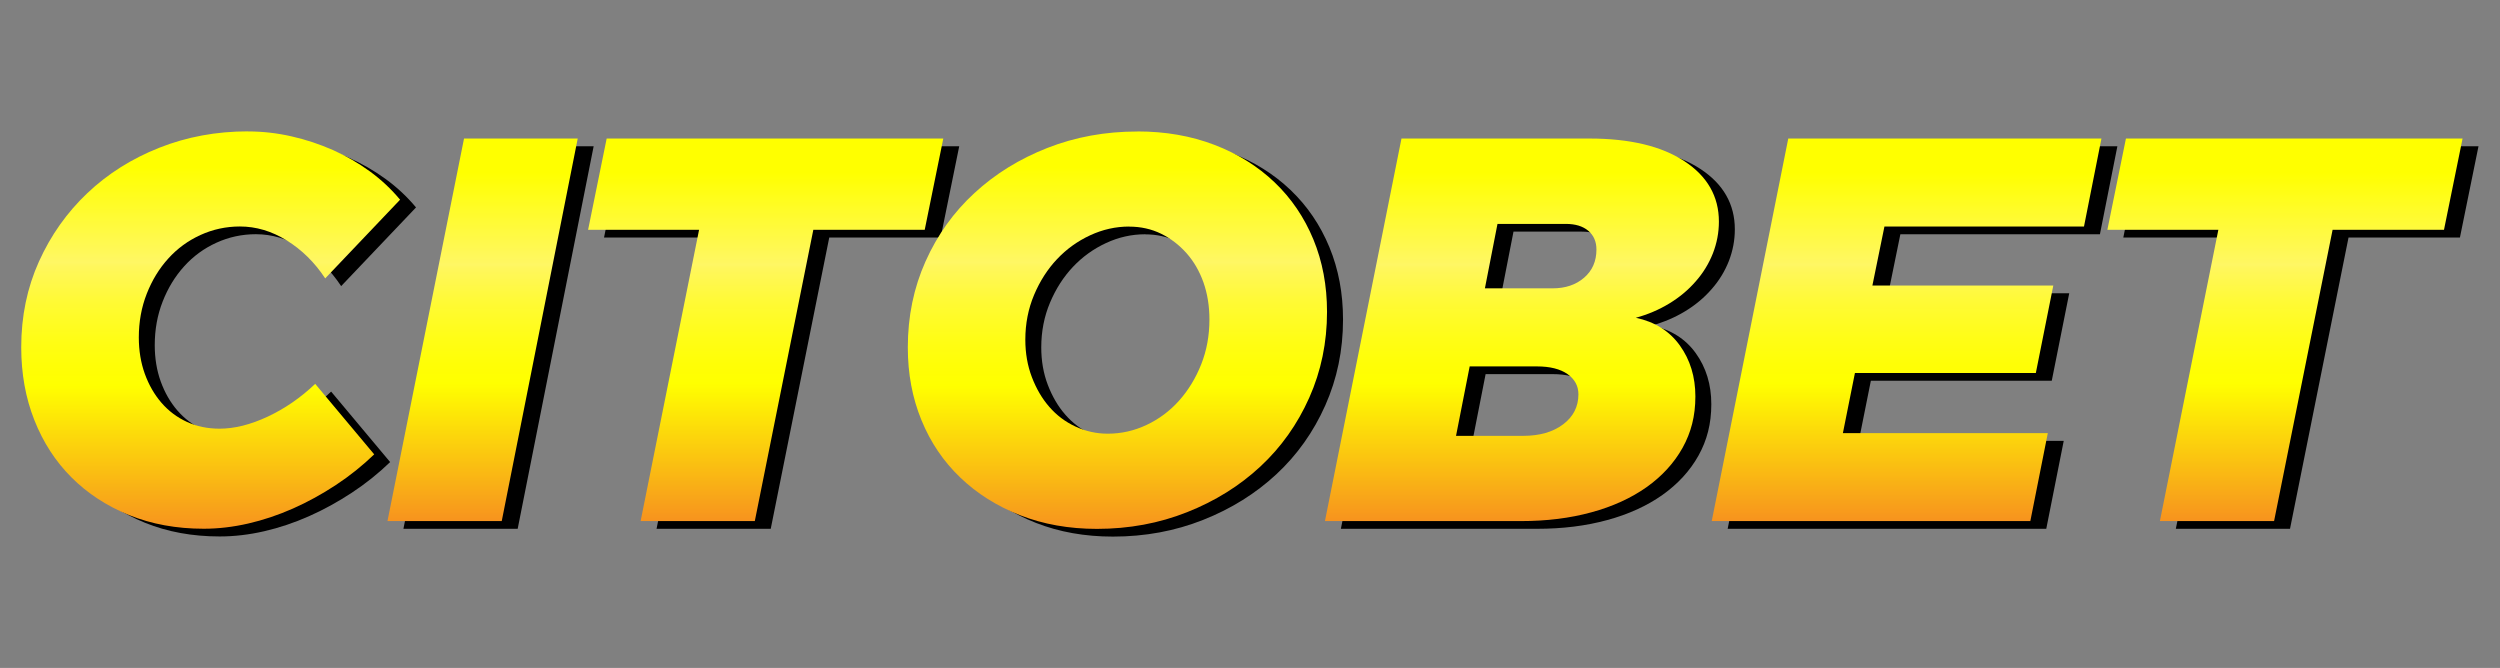
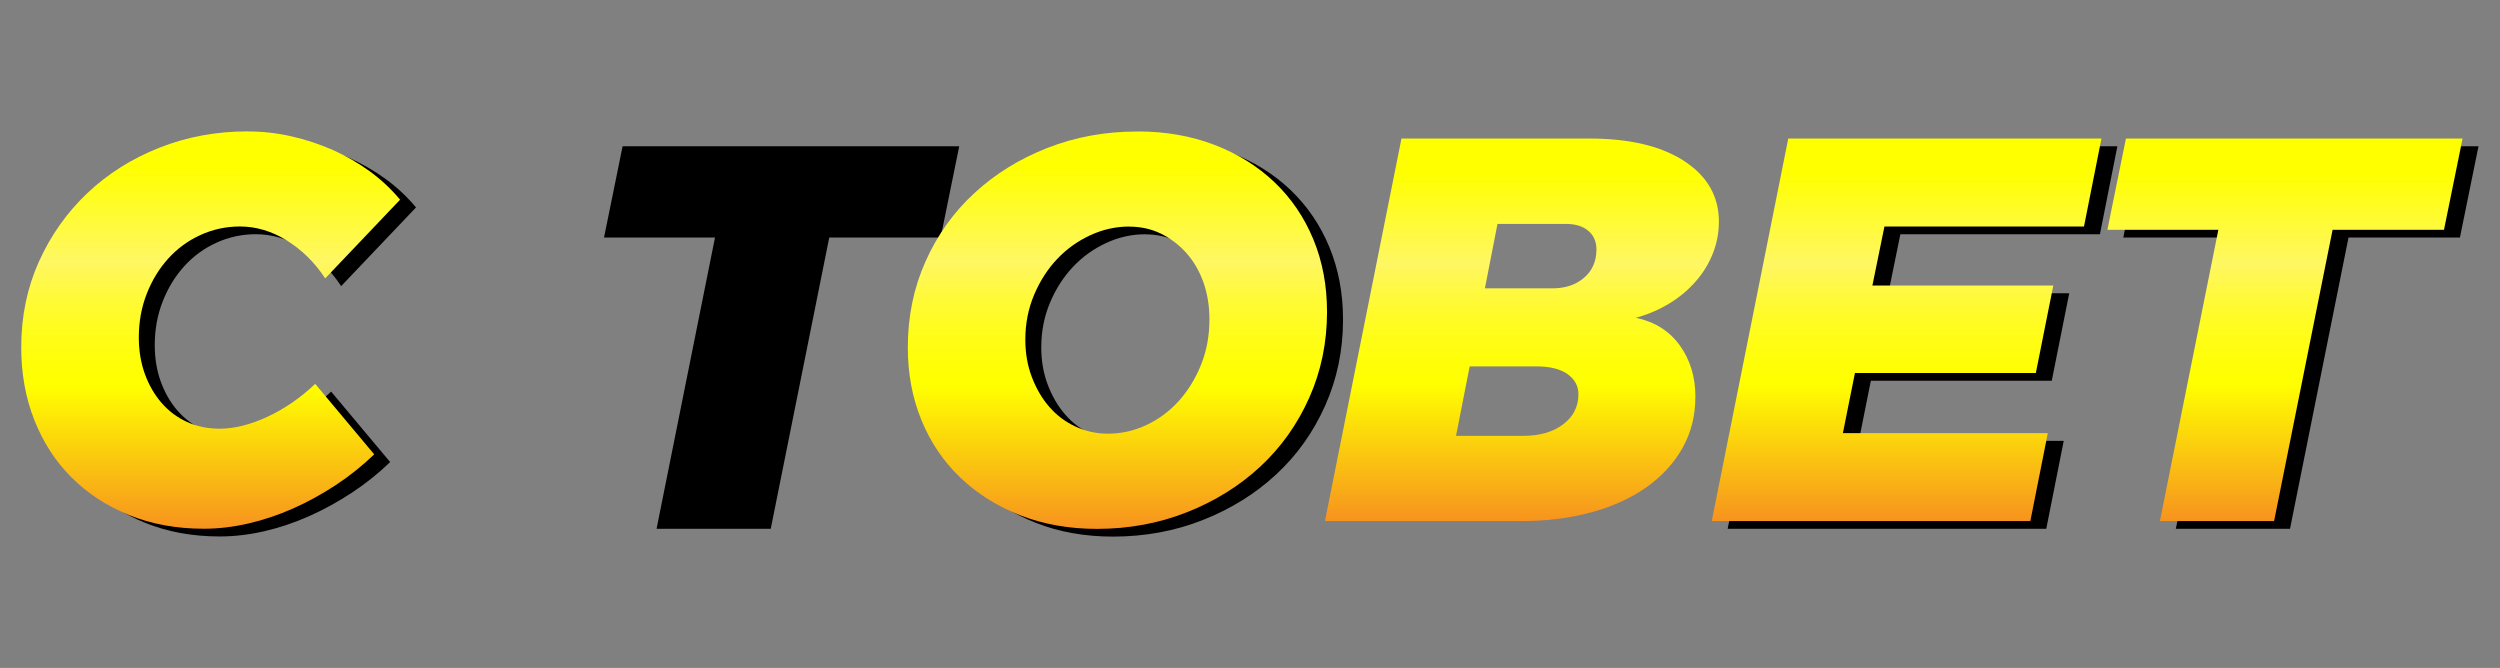
<svg xmlns="http://www.w3.org/2000/svg" xmlns:xlink="http://www.w3.org/1999/xlink" id="Layer_1" data-name="Layer 1" viewBox="0 0 359.3 96">
  <rect x="0" y="0" width="359.3" height="96" fill="#808080" stroke="none" />
  <defs>
    <style>
      .cls-1 {
        fill: url(#linear-gradient);
      }

      .cls-1, .cls-2, .cls-3, .cls-4, .cls-5, .cls-6, .cls-7, .cls-8 {
        stroke-width: 0px;
      }

      .cls-2 {
        fill: url(#linear-gradient-6);
      }

      .cls-4 {
        fill: url(#linear-gradient-5);
      }

      .cls-5 {
        fill: url(#linear-gradient-2);
      }

      .cls-6 {
        fill: url(#linear-gradient-7);
      }

      .cls-7 {
        fill: url(#linear-gradient-3);
      }

      .cls-8 {
        fill: url(#linear-gradient-4);
      }
    </style>
    <linearGradient id="linear-gradient" x1="30.29" y1="18.89" x2="30.29" y2="76" gradientUnits="userSpaceOnUse">
      <stop offset=".09" stop-color="#ff0" />
      <stop offset=".33" stop-color="#fff764" />
      <stop offset=".34" stop-color="#fff75c" />
      <stop offset=".43" stop-color="#fffa34" />
      <stop offset=".52" stop-color="#fffd17" />
      <stop offset=".59" stop-color="#fffe06" />
      <stop offset=".64" stop-color="#ff0" />
      <stop offset="1" stop-color="#f7931e" />
    </linearGradient>
    <linearGradient id="linear-gradient-2" x1="69.37" y1="19.91" x2="69.37" y2="74.9" xlink:href="#linear-gradient" />
    <linearGradient id="linear-gradient-3" x1="110.05" y1="19.91" x2="110.05" y2="74.9" xlink:href="#linear-gradient" />
    <linearGradient id="linear-gradient-4" x1="160.6" x2="160.6" xlink:href="#linear-gradient" />
    <linearGradient id="linear-gradient-5" x1="218.72" y1="19.91" x2="218.72" y2="74.9" xlink:href="#linear-gradient" />
    <linearGradient id="linear-gradient-6" x1="274.01" y1="19.91" x2="274.01" y2="74.9" xlink:href="#linear-gradient" />
    <linearGradient id="linear-gradient-7" x1="328.41" y1="19.91" x2="328.41" y2="74.9" xlink:href="#linear-gradient" />
  </defs>
  <g>
    <path class="cls-3" d="M37.96,20c2.09,0,4.18.24,6.24.71,2.07.47,4.04,1.13,5.93,1.96,1.89.84,3.65,1.86,5.3,3.06,1.65,1.2,3.1,2.57,4.36,4.08l-10.76,11.31c-1.52-2.3-3.37-4.12-5.54-5.46-2.17-1.34-4.41-2-6.72-2-1.99,0-3.88.41-5.66,1.22-1.78.81-3.33,1.94-4.63,3.38-1.31,1.44-2.34,3.13-3.1,5.07-.76,1.94-1.14,4.03-1.14,6.28,0,1.89.29,3.63.86,5.22.58,1.6,1.38,2.99,2.39,4.16,1.02,1.18,2.24,2.1,3.65,2.75,1.41.65,2.98.98,4.71.98,2.15,0,4.45-.58,6.91-1.73,2.46-1.15,4.74-2.72,6.83-4.71l8.48,10.13c-1.68,1.62-3.51,3.09-5.5,4.4-1.99,1.31-4.04,2.44-6.16,3.38-2.12.94-4.27,1.66-6.44,2.16-2.17.5-4.31.75-6.4.75-3.93,0-7.5-.66-10.72-1.96-3.22-1.31-5.98-3.11-8.29-5.42-2.3-2.3-4.08-5.05-5.34-8.25-1.26-3.19-1.88-6.68-1.88-10.45,0-4.45.85-8.56,2.55-12.33,1.7-3.77,4.02-7.04,6.95-9.82,2.93-2.78,6.37-4.95,10.33-6.52,3.95-1.57,8.21-2.36,12.76-2.36Z" />
-     <path class="cls-3" d="M85.32,21.02l-10.92,54.98h-16.42l11-54.98h16.34Z" />
    <path class="cls-3" d="M135.2,34.14h-16.02l-8.41,41.86h-16.41l8.4-41.86h-15.95l2.67-13.12h48.38l-2.67,13.12Z" />
    <path class="cls-3" d="M165.76,20c4.03,0,7.72.64,11.08,1.93,3.35,1.28,6.23,3.08,8.64,5.38,2.41,2.3,4.27,5.04,5.58,8.21,1.31,3.17,1.96,6.64,1.96,10.41,0,4.4-.85,8.51-2.55,12.33-1.7,3.82-4.04,7.12-7.03,9.9-2.98,2.77-6.49,4.96-10.53,6.56-4.03,1.6-8.35,2.4-12.96,2.4-4.03,0-7.71-.66-11.04-1.96-3.33-1.31-6.19-3.11-8.6-5.42-2.41-2.3-4.27-5.05-5.58-8.25-1.31-3.19-1.96-6.68-1.96-10.45,0-4.45.85-8.57,2.55-12.37,1.7-3.8,4.04-7.07,7.03-9.82,2.98-2.75,6.48-4.91,10.48-6.48,4.01-1.57,8.31-2.36,12.92-2.36ZM164.58,33.67c-1.94,0-3.81.42-5.62,1.26-1.81.84-3.39,1.98-4.75,3.42-1.36,1.44-2.46,3.15-3.3,5.14-.84,1.99-1.26,4.14-1.26,6.44,0,1.94.31,3.73.94,5.38.63,1.65,1.46,3.08,2.51,4.28,1.05,1.21,2.3,2.15,3.77,2.83,1.46.68,3.01,1.02,4.63,1.02,1.94,0,3.8-.42,5.58-1.26,1.78-.84,3.34-2,4.67-3.49,1.33-1.49,2.39-3.23,3.18-5.22s1.18-4.14,1.18-6.44c0-1.94-.29-3.72-.86-5.34-.58-1.62-1.39-3.02-2.44-4.2s-2.27-2.11-3.65-2.79c-1.39-.68-2.92-1.02-4.59-1.02Z" />
-     <path class="cls-3" d="M203.69,21.02h27.02c5.81,0,10.37,1.09,13.67,3.26,3.3,2.17,4.95,5.07,4.95,8.68,0,1.57-.29,3.09-.86,4.56-.58,1.47-1.4,2.82-2.48,4.04-1.07,1.23-2.34,2.29-3.81,3.18-1.47.89-3.06,1.57-4.79,2.04,2.72.58,4.83,1.9,6.32,3.97,1.49,2.07,2.24,4.52,2.24,7.34s-.62,5.18-1.84,7.38c-1.23,2.2-2.96,4.08-5.18,5.66-2.23,1.57-4.87,2.78-7.93,3.61-3.06.84-6.43,1.26-10.09,1.26h-28.2l11-54.98ZM213.51,53.78l-1.96,9.97h9.66c2.36,0,4.27-.55,5.73-1.65,1.46-1.1,2.2-2.54,2.2-4.32,0-1.2-.53-2.17-1.57-2.91-1.05-.73-2.51-1.1-4.4-1.1h-9.66ZM217.52,33.28l-1.81,9.27h9.74c1.83,0,3.34-.51,4.52-1.53,1.18-1.02,1.77-2.37,1.77-4.04,0-1.15-.39-2.05-1.18-2.71s-1.86-.98-3.22-.98h-9.82Z" />
    <path class="cls-3" d="M273.12,33.67l-1.73,8.48h26l-2.51,12.57h-26l-1.73,8.64h29.45l-2.51,12.64h-45.79l11-54.98h45.01l-2.51,12.65h-28.67Z" />
    <path class="cls-3" d="M353.55,34.14h-16.02l-8.41,41.86h-16.41l8.4-41.86h-15.95l2.67-13.12h48.38l-2.67,13.12Z" />
  </g>
  <g>
    <path class="cls-1" d="M35.67,18.89c2.09,0,4.18.24,6.24.71,2.07.47,4.04,1.13,5.93,1.96,1.89.84,3.65,1.86,5.3,3.06,1.65,1.2,3.1,2.57,4.36,4.08l-10.76,11.31c-1.52-2.3-3.37-4.12-5.54-5.46-2.17-1.34-4.41-2-6.72-2-1.99,0-3.88.41-5.66,1.22-1.78.81-3.33,1.94-4.63,3.38-1.31,1.44-2.34,3.13-3.1,5.07-.76,1.94-1.14,4.03-1.14,6.28,0,1.89.29,3.63.86,5.22.58,1.6,1.38,2.99,2.39,4.16,1.02,1.18,2.24,2.1,3.65,2.75,1.41.65,2.98.98,4.71.98,2.15,0,4.45-.58,6.91-1.73,2.46-1.15,4.74-2.72,6.83-4.71l8.48,10.13c-1.68,1.62-3.51,3.09-5.5,4.4-1.99,1.31-4.04,2.44-6.16,3.38-2.12.94-4.27,1.66-6.44,2.16-2.17.5-4.31.75-6.4.75-3.93,0-7.5-.66-10.72-1.96-3.22-1.31-5.98-3.11-8.29-5.42-2.3-2.3-4.08-5.05-5.34-8.25-1.26-3.19-1.88-6.68-1.88-10.45,0-4.45.85-8.56,2.55-12.33,1.7-3.77,4.02-7.04,6.95-9.82,2.93-2.78,6.37-4.95,10.33-6.52s8.21-2.36,12.76-2.36Z" />
-     <path class="cls-5" d="M83.03,19.91l-10.92,54.98h-16.42l11-54.98h16.34Z" />
-     <path class="cls-7" d="M132.91,33.03h-16.02l-8.41,41.86h-16.41l8.4-41.86h-15.95l2.67-13.12h48.38l-2.67,13.12Z" />
    <path class="cls-8" d="M163.46,18.89c4.03,0,7.72.64,11.08,1.93,3.35,1.28,6.23,3.08,8.64,5.38,2.41,2.3,4.27,5.04,5.58,8.21,1.31,3.17,1.96,6.64,1.96,10.41,0,4.4-.85,8.51-2.55,12.33-1.7,3.82-4.04,7.12-7.03,9.9-2.98,2.77-6.49,4.96-10.53,6.56-4.03,1.6-8.35,2.4-12.96,2.4-4.03,0-7.71-.66-11.04-1.96-3.33-1.31-6.19-3.11-8.6-5.42-2.41-2.3-4.27-5.05-5.58-8.25-1.31-3.19-1.96-6.68-1.96-10.45,0-4.45.85-8.57,2.55-12.37,1.7-3.8,4.04-7.07,7.03-9.82,2.98-2.75,6.48-4.91,10.48-6.48,4.01-1.57,8.31-2.36,12.92-2.36ZM162.29,32.56c-1.94,0-3.81.42-5.62,1.26-1.81.84-3.39,1.98-4.75,3.42s-2.46,3.15-3.3,5.14c-.84,1.99-1.26,4.14-1.26,6.44,0,1.94.31,3.73.94,5.38.63,1.65,1.46,3.08,2.51,4.28,1.05,1.21,2.3,2.15,3.77,2.83,1.46.68,3.01,1.02,4.63,1.02,1.94,0,3.8-.42,5.58-1.26,1.78-.84,3.34-2,4.67-3.49,1.33-1.49,2.39-3.23,3.18-5.22.79-1.99,1.18-4.14,1.18-6.44,0-1.94-.29-3.72-.86-5.34-.58-1.62-1.39-3.02-2.44-4.2s-2.27-2.11-3.65-2.79c-1.39-.68-2.92-1.02-4.59-1.02Z" />
    <path class="cls-4" d="M201.4,19.91h27.02c5.81,0,10.37,1.09,13.67,3.26,3.3,2.17,4.95,5.07,4.95,8.68,0,1.57-.29,3.09-.86,4.56-.58,1.47-1.4,2.82-2.48,4.04-1.07,1.23-2.34,2.29-3.81,3.18-1.47.89-3.06,1.57-4.79,2.04,2.72.58,4.83,1.9,6.32,3.97,1.49,2.07,2.24,4.52,2.24,7.34s-.62,5.18-1.84,7.38c-1.23,2.2-2.96,4.08-5.18,5.66-2.23,1.57-4.87,2.78-7.93,3.61-3.06.84-6.43,1.26-10.09,1.26h-28.2l11-54.98ZM211.22,52.67l-1.96,9.97h9.66c2.36,0,4.27-.55,5.73-1.65,1.46-1.1,2.2-2.54,2.2-4.32,0-1.2-.53-2.17-1.57-2.91-1.05-.73-2.51-1.1-4.4-1.1h-9.66ZM215.22,32.17l-1.81,9.27h9.74c1.83,0,3.34-.51,4.52-1.53,1.18-1.02,1.77-2.37,1.77-4.04,0-1.15-.39-2.05-1.18-2.71s-1.86-.98-3.22-.98h-9.82Z" />
    <path class="cls-2" d="M270.83,32.56l-1.73,8.48h26l-2.51,12.57h-26l-1.73,8.64h29.45l-2.51,12.64h-45.79l11-54.98h45.01l-2.51,12.65h-28.67Z" />
    <path class="cls-6" d="M351.26,33.03h-16.02l-8.41,41.86h-16.41l8.4-41.86h-15.95l2.67-13.12h48.38l-2.67,13.12Z" />
  </g>
</svg>